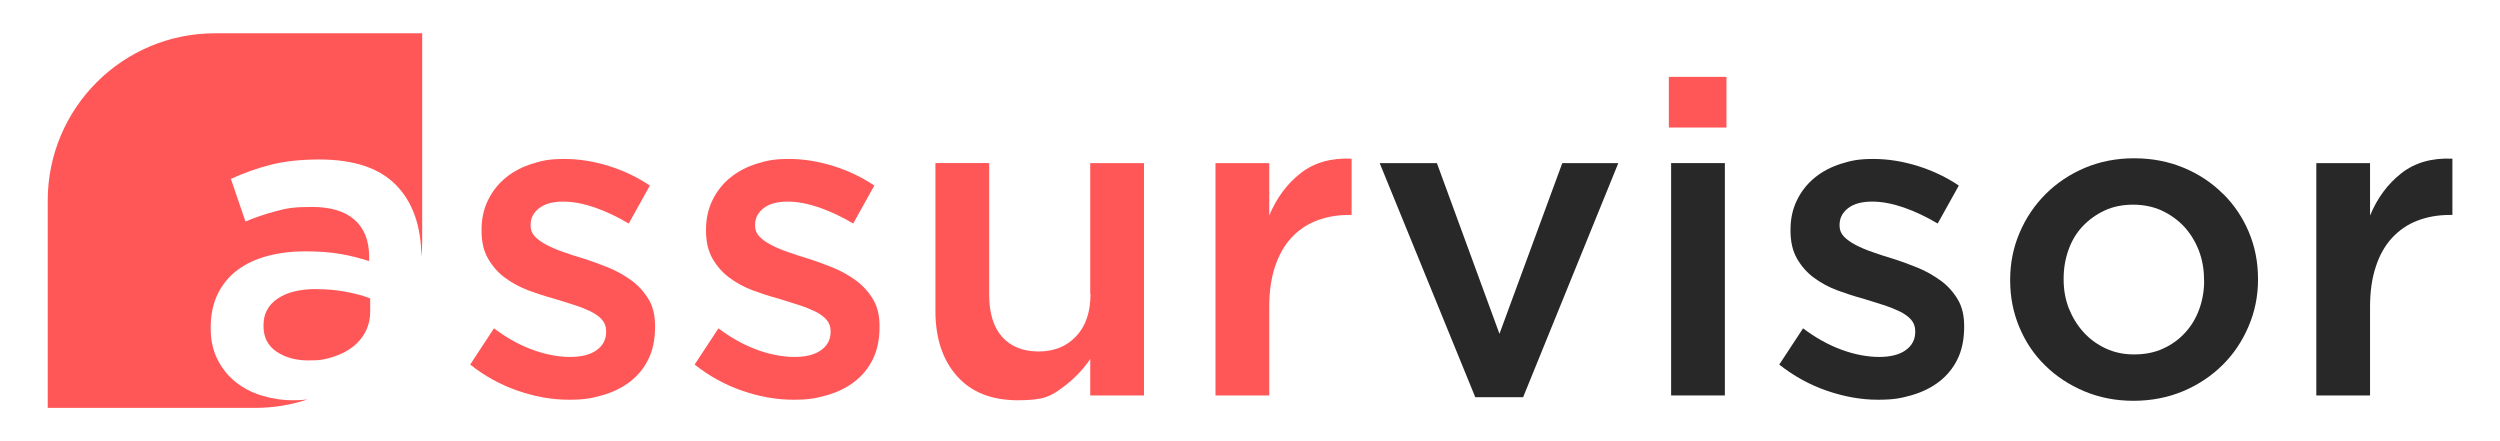
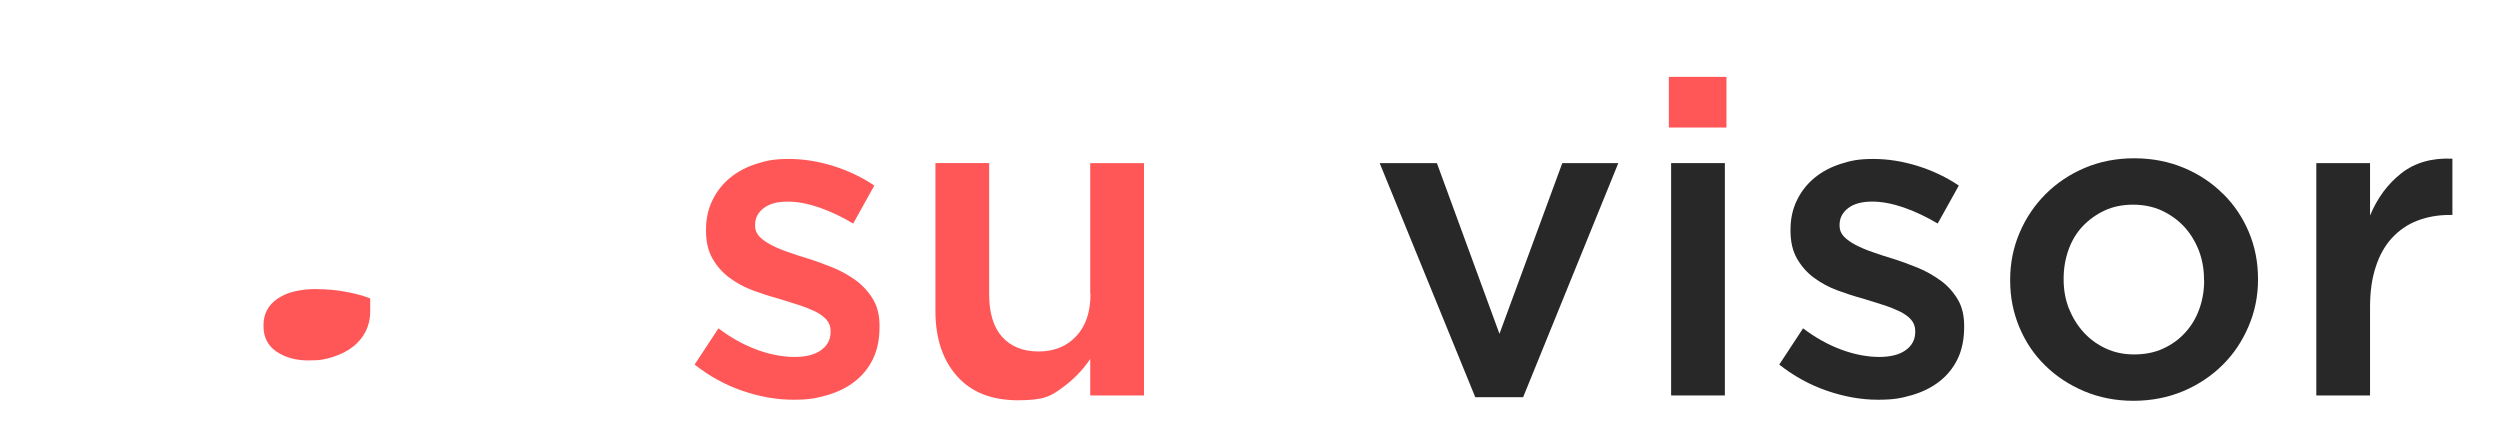
<svg xmlns="http://www.w3.org/2000/svg" version="1.1" viewBox="0 0 1870 330">
  <defs>
    <style>
      .cls-1 {
        fill: none;
      }

      .cls-2 {
        fill: #ff5657;
      }

      .cls-3 {
        fill: #282828;
      }
    </style>
  </defs>
  <g>
    <g id="logo">
-       <path class="cls-1" d="M236.9,216.2c-12.5,0-22.3,2.4-29.3,7.2-7,4.8-10.5,11.4-10.5,19.8v.7c0,8.3,3.2,14.7,9.7,19.1,6.5,4.4,14.4,6.6,23.9,6.6s12.7-.9,18.3-2.6c5.6-1.8,10.5-4.2,14.7-7.4,4.2-3.2,7.4-7,9.7-11.5,2.3-4.5,3.5-9.5,3.5-15v-9.9c-5.1-2-11-3.6-17.9-4.9-6.9-1.3-14.2-2-21.9-2Z" />
      <g>
        <path class="cls-2" d="M236.9,216.2c-12.5,0-22.3,2.4-29.3,7.2-7,4.8-10.5,11.4-10.5,19.8v.7c0,8.3,3.2,14.7,9.7,19.1,6.5,4.4,14.4,6.6,23.9,6.6s12.7-.9,18.3-2.6c5.6-1.8,10.5-4.2,14.7-7.4,4.2-3.2,7.4-7,9.7-11.5,2.3-4.5,3.5-9.5,3.5-15v-9.9c-5.1-2-11-3.6-17.9-4.9-6.9-1.3-14.2-2-21.9-2Z" />
-         <path class="cls-2" d="M315.9,24.9h-155.1c-69.1,0-125.1,56-125.1,125.1v155.1h155.1c13.7,0,26.8-2.2,39.2-6.3-3.3.4-6.8.6-10.5.6-8.3,0-16.2-1.2-23.7-3.5-7.5-2.3-14-5.7-19.6-10.2-5.6-4.5-10.1-10.1-13.5-16.8-3.4-6.7-5.1-14.4-5.1-23.2v-.7c0-9.7,1.8-18.1,5.3-25.2,3.5-7.1,8.4-13.1,14.7-17.8,6.3-4.7,13.7-8.2,22.4-10.5,8.7-2.3,18.1-3.5,28.1-3.5s19.5.7,26.8,2c7.4,1.3,14.4,3.1,21.2,5.3v-3.3c0-12.1-3.7-21.3-11-27.7-7.4-6.4-17.9-9.5-31.8-9.5s-18.7,1-26.3,3c-7.7,2-15.5,4.6-23.4,7.9l-10.9-31.9c9.7-4.4,19.5-7.9,29.6-10.5,10.1-2.6,22.3-4,36.5-4,25.9,0,45.1,6.4,57.6,19.3,12.5,12.8,18.7,30.8,18.8,54,.4-4.2.6-8.4.6-12.7V24.9Z" />
      </g>
-       <path class="cls-2" d="M472.5,209.9c-5.2-3.8-10.9-7.1-17.3-9.7-6.4-2.6-12.7-4.9-19.1-6.9-5.1-1.5-9.9-3.1-14.7-4.8-4.7-1.6-8.9-3.4-12.5-5.3-3.6-1.9-6.5-3.9-8.7-6.2-2.2-2.3-3.3-5-3.3-8.1v-.7c0-5,2.1-9.2,6.4-12.5,4.3-3.3,10.3-4.9,17.9-4.9s15.1,1.5,23.7,4.4c8.6,3,17,7,25.4,12l15.8-28.4c-9.2-6.2-19.4-11.1-30.6-14.6-11.2-3.5-22.3-5.3-33.3-5.3s-16.6,1.2-24.2,3.6c-7.6,2.4-14.2,5.9-19.8,10.5-5.6,4.6-10,10.2-13.2,16.8-3.2,6.6-4.8,13.9-4.8,22v.7c0,8.3,1.6,15.3,4.9,21s7.5,10.5,12.7,14.3c5.2,3.8,11,7,17.4,9.4,6.5,2.4,12.9,4.5,19.3,6.2,5,1.5,9.9,3.1,14.7,4.6,4.7,1.5,8.9,3.2,12.5,4.9,3.6,1.8,6.5,3.8,8.6,6.2,2.1,2.4,3.1,5.3,3.1,8.5v.7c0,5.7-2.4,10.2-7.1,13.6-4.7,3.4-11.4,5.1-19.9,5.1s-18.4-1.8-28.1-5.4c-9.8-3.6-19.4-8.9-28.8-16l-17.8,27.1c11,8.7,22.9,15.2,35.7,19.6,12.8,4.4,25.5,6.7,38,6.7s17.4-1.2,25.4-3.4c7.9-2.3,14.8-5.7,20.6-10.2,5.8-4.5,10.4-10.1,13.7-16.9,3.3-6.8,4.9-14.8,4.9-24v-.7c0-7.9-1.6-14.6-4.9-20-3.3-5.5-7.5-10.1-12.7-14Z" />
      <path class="cls-2" d="M640.4,209.9c-5.2-3.8-10.9-7.1-17.3-9.7-6.4-2.6-12.7-4.9-19.1-6.9-5.1-1.5-9.9-3.1-14.7-4.8-4.7-1.6-8.9-3.4-12.5-5.3-3.6-1.9-6.5-3.9-8.7-6.2-2.2-2.3-3.3-5-3.3-8.1v-.7c0-5,2.1-9.2,6.4-12.5,4.3-3.3,10.3-4.9,17.9-4.9s15.1,1.5,23.7,4.4c8.6,3,17,7,25.4,12l15.8-28.4c-9.2-6.2-19.4-11.1-30.6-14.6-11.2-3.5-22.3-5.3-33.3-5.3s-16.6,1.2-24.2,3.6c-7.6,2.4-14.2,5.9-19.8,10.5-5.6,4.6-10,10.2-13.2,16.8-3.2,6.6-4.8,13.9-4.8,22v.7c0,8.3,1.6,15.3,4.9,21,3.3,5.7,7.5,10.5,12.7,14.3,5.2,3.8,11,7,17.4,9.4,6.5,2.4,12.9,4.5,19.3,6.2,5,1.5,9.9,3.1,14.7,4.6,4.7,1.5,8.9,3.2,12.5,4.9,3.6,1.8,6.5,3.8,8.6,6.2,2.1,2.4,3.1,5.3,3.1,8.5v.7c0,5.7-2.4,10.2-7.1,13.6-4.7,3.4-11.4,5.1-19.9,5.1s-18.4-1.8-28.1-5.4c-9.8-3.6-19.4-8.9-28.8-16l-17.8,27.1c11,8.7,22.9,15.2,35.7,19.6,12.8,4.4,25.5,6.7,38,6.7s17.4-1.2,25.4-3.4c7.9-2.3,14.8-5.7,20.6-10.2,5.8-4.5,10.4-10.1,13.7-16.9,3.3-6.8,4.9-14.8,4.9-24v-.7c0-7.9-1.6-14.6-4.9-20-3.3-5.5-7.5-10.1-12.7-14Z" />
      <path class="cls-2" d="M815.7,219.9c0,13.6-3.6,24.1-10.8,31.7-7.2,7.6-16.5,11.3-28.1,11.3s-20.8-3.7-27.3-11c-6.4-7.3-9.6-17.8-9.6-31.4v-98.5h-40.2v110.6c0,20.4,5.4,36.7,16.1,48.7,10.7,12.1,25.9,18.1,45.6,18.1s24.3-3,32.8-9.1c8.5-6.1,15.6-13.3,21.3-21.8v27.3h40.2V122h-40.2v97.9Z" />
-       <path class="cls-2" d="M972.8,129.6c-10.1,7.9-17.9,18.4-23.4,31.6v-39.2h-40.2v173.8h40.2v-66.2c0-11.4,1.4-21.5,4.3-30.1,2.9-8.7,6.9-15.9,12.2-21.6,5.3-5.7,11.5-10,18.8-12.8,7.2-2.8,15.3-4.3,24-4.3h2.3v-42.1c-15.4-.7-28.1,3-38.2,10.9Z" />
      <polygon class="cls-3" points="1121.6 249.7 1074.8 122 1032 122 1103.5 297.1 1139.3 297.1 1210.5 122 1168.6 122 1121.6 249.7" />
      <rect class="cls-3" x="1250" y="122" width="40.2" height="173.8" />
      <rect class="cls-2" x="1248.3" y="57.5" width="43.1" height="37.9" />
      <path class="cls-3" d="M1451.6,209.9c-5.2-3.8-10.9-7.1-17.3-9.7-6.4-2.6-12.7-4.9-19.1-6.9-5.1-1.5-9.9-3.1-14.7-4.8-4.7-1.6-8.9-3.4-12.5-5.3s-6.5-3.9-8.7-6.2c-2.2-2.3-3.3-5-3.3-8.1v-.7c0-5,2.1-9.2,6.4-12.5,4.3-3.3,10.3-4.9,17.9-4.9s15.1,1.5,23.7,4.4c8.6,3,17,7,25.4,12l15.8-28.4c-9.2-6.2-19.4-11.1-30.6-14.6-11.2-3.5-22.3-5.3-33.3-5.3s-16.6,1.2-24.2,3.6c-7.6,2.4-14.2,5.9-19.8,10.5-5.6,4.6-10,10.2-13.2,16.8-3.2,6.6-4.8,13.9-4.8,22v.7c0,8.3,1.6,15.3,4.9,21,3.3,5.7,7.5,10.5,12.7,14.3,5.2,3.8,11,7,17.5,9.4,6.5,2.4,12.9,4.5,19.3,6.2,5,1.5,9.9,3.1,14.7,4.6,4.7,1.5,8.9,3.2,12.5,4.9,3.6,1.8,6.5,3.8,8.6,6.2,2.1,2.4,3.1,5.3,3.1,8.5v.7c0,5.7-2.4,10.2-7.1,13.6-4.7,3.4-11.4,5.1-19.9,5.1s-18.4-1.8-28.1-5.4c-9.8-3.6-19.4-8.9-28.8-16l-17.8,27.1c11,8.7,22.9,15.2,35.7,19.6,12.8,4.4,25.5,6.7,38,6.7s17.4-1.2,25.4-3.4c7.9-2.3,14.8-5.7,20.6-10.2,5.8-4.5,10.4-10.1,13.7-16.9,3.3-6.8,4.9-14.8,4.9-24v-.7c0-7.9-1.6-14.6-4.9-20-3.3-5.5-7.5-10.1-12.7-14Z" />
      <path class="cls-3" d="M1662.7,144.9c-8.2-8.2-18-14.7-29.3-19.4-11.3-4.7-23.7-7.1-37-7.1s-25.7,2.4-37,7.2c-11.3,4.8-21.1,11.4-29.3,19.6-8.2,8.2-14.7,17.8-19.4,28.8-4.7,11-7.1,22.7-7.1,35.2v.7c0,12.3,2.3,23.9,6.9,34.9,4.6,11,11,20.5,19.3,28.6,8.2,8.1,18,14.5,29.3,19.3,11.3,4.7,23.5,7.1,36.7,7.1s25.8-2.4,37.2-7.2c11.4-4.8,21.2-11.4,29.5-19.6s14.7-17.8,19.4-28.8c4.7-11,7.1-22.6,7.1-34.9v-.7c0-12.5-2.3-24.2-6.9-35.1-4.6-10.9-11-20.4-19.3-28.6ZM1648.7,209.9c0,7.5-1.2,14.5-3.6,21.2-2.4,6.7-5.9,12.6-10.5,17.6-4.6,5.1-10.1,9.1-16.5,12-6.4,3-13.7,4.4-21.8,4.4s-14.7-1.5-21.1-4.4c-6.4-3-12-7-16.7-12.2-4.7-5.2-8.3-11.1-11-17.8-2.6-6.7-3.9-13.9-3.9-21.6v-.7c0-7.5,1.2-14.6,3.6-21.4,2.4-6.8,5.9-12.7,10.5-17.6,4.6-4.9,10.1-8.9,16.5-11.9,6.4-3,13.6-4.4,21.4-4.4s15,1.5,21.4,4.4c6.4,3,12,7,16.7,12,4.7,5.1,8.3,11,11,17.8,2.6,6.8,3.9,14,3.9,21.7v.7Z" />
      <path class="cls-3" d="M1796.2,129.6c-10.1,7.9-17.9,18.4-23.4,31.6v-39.2h-40.2v173.8h40.2v-66.2c0-11.4,1.4-21.5,4.3-30.1,2.8-8.7,6.9-15.9,12.2-21.6,5.3-5.7,11.5-10,18.8-12.8,7.2-2.8,15.3-4.3,24-4.3h2.3v-42.1c-15.4-.7-28.1,3-38.2,10.9Z" />
    </g>
  </g>
</svg>